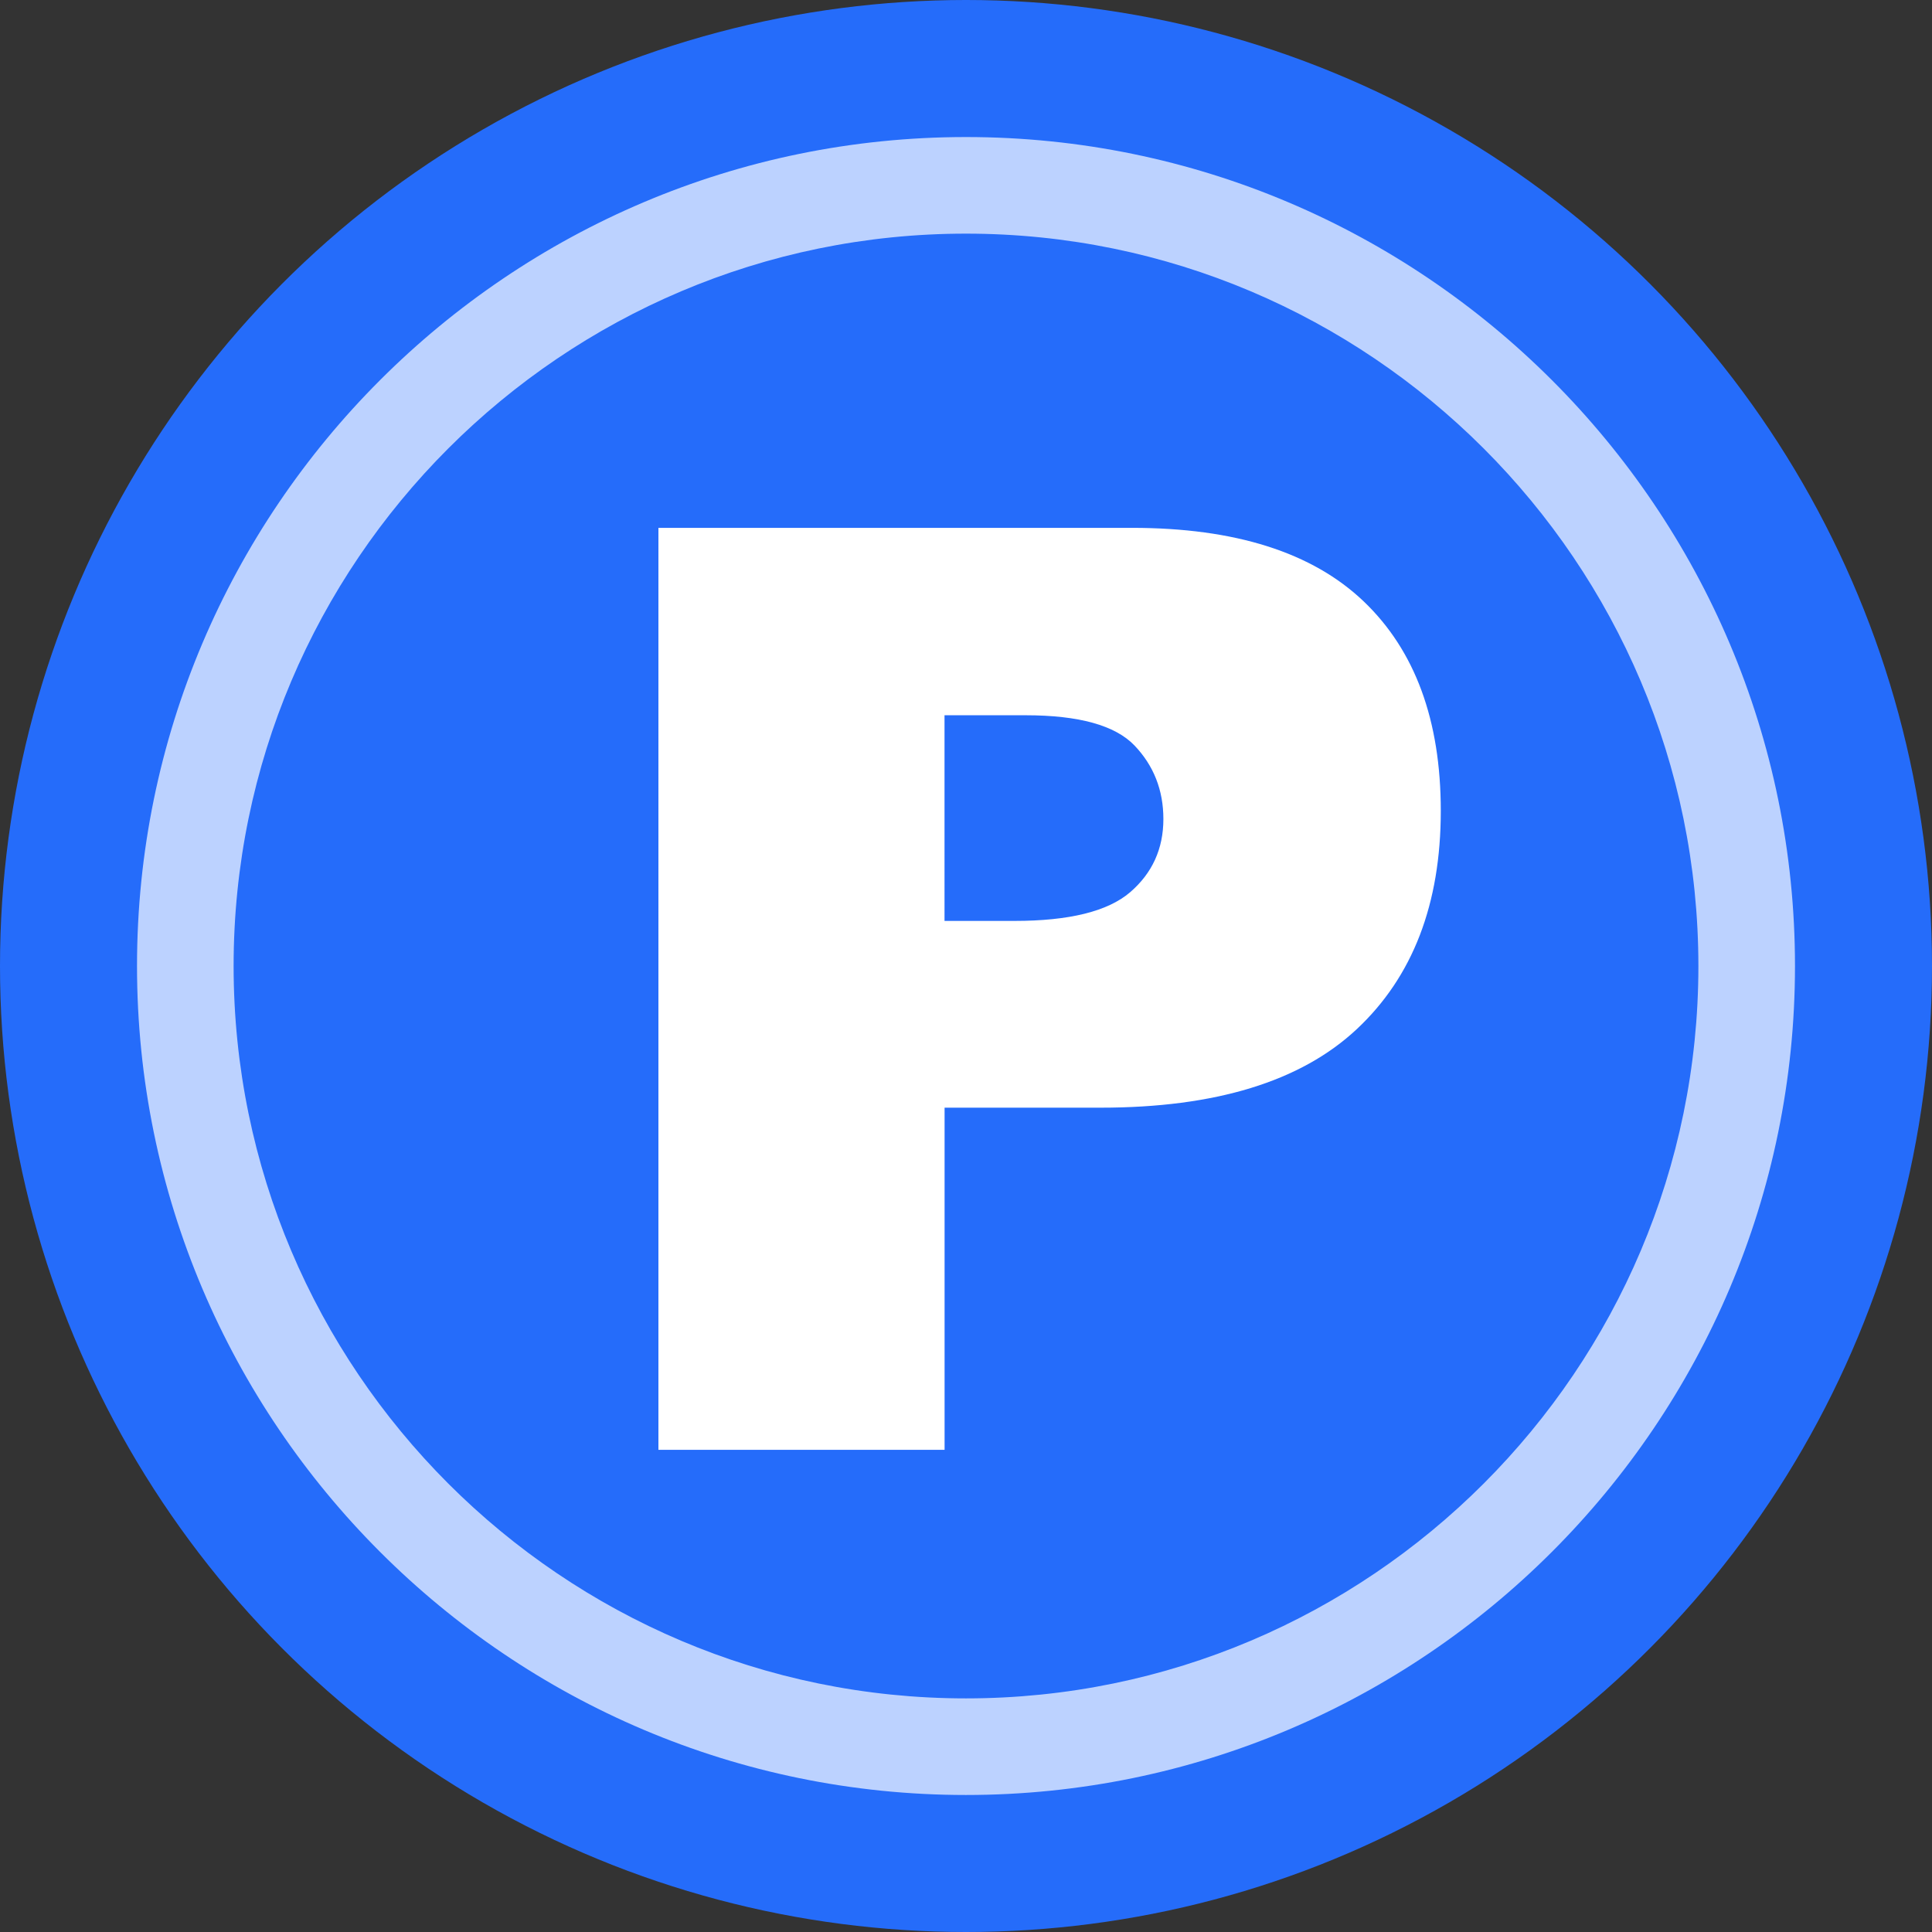
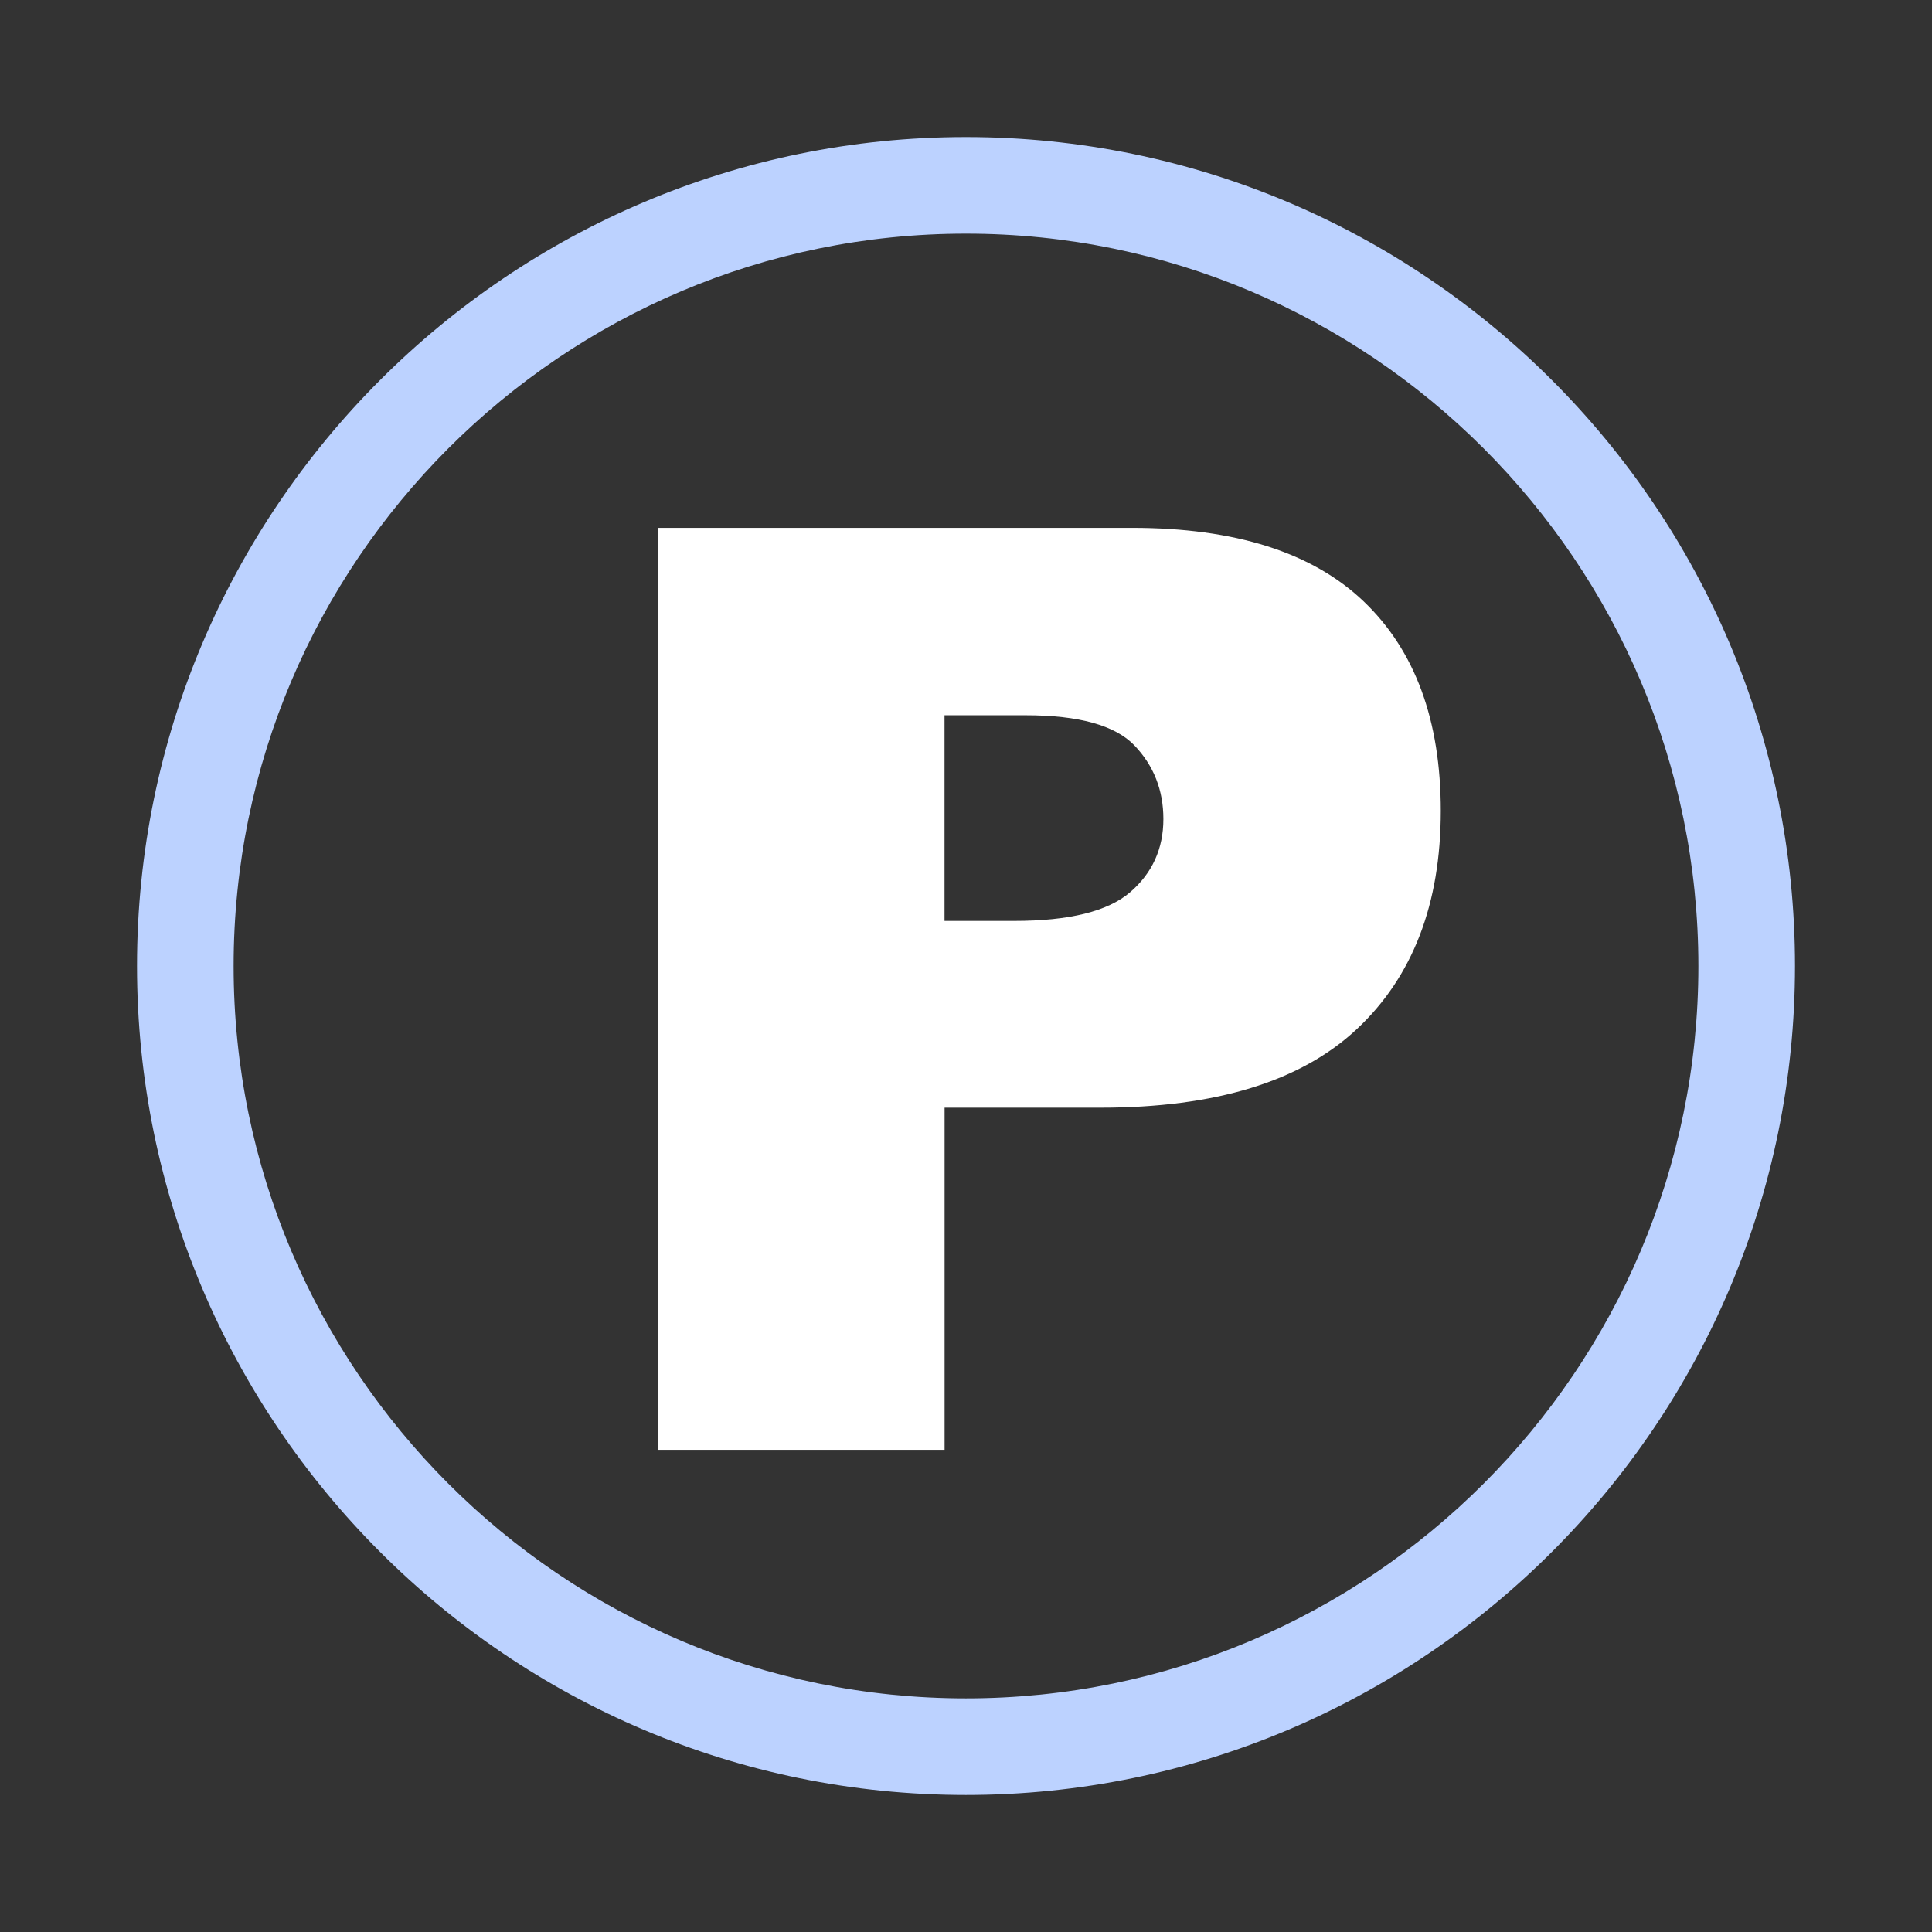
<svg xmlns="http://www.w3.org/2000/svg" version="1.1" id="Layer_1" x="0px" y="0px" width="60px" height="60px" viewBox="0 0 60 60" enable-background="new 0 0 60 60" xml:space="preserve">
  <rect x="0" y="0" width="60" height="60" fill="#333333" stroke="none" />
  <g>
-     <circle fill="#256CFA" cx="30" cy="30" r="30" />
    <g>
      <g>
        <g>
          <g>
            <path fill="#BCD2FF" d="M29.998,55.745C15.803,55.745,4.255,44.196,4.255,30c0-14.195,11.548-25.744,25.743-25.744       c14.198,0,25.747,11.549,25.747,25.744C55.744,44.196,44.195,55.745,29.998,55.745L29.998,55.745z M29.998,7.256       C17.457,7.256,7.255,17.459,7.255,30c0,12.542,10.202,22.745,22.743,22.745c12.543,0,22.747-10.203,22.747-22.745       C52.744,17.459,42.541,7.256,29.998,7.256L29.998,7.256z" />
          </g>
        </g>
      </g>
    </g>
    <g>
      <path fill="#FFFFFF" d="M20.447,16.393h14.708c3.203,0,5.602,0.762,7.197,2.285c1.594,1.523,2.393,3.691,2.393,6.504    c0,2.891-0.869,5.15-2.607,6.777c-1.738,1.628-4.393,2.441-7.959,2.441h-4.844v10.625h-8.887V16.393z M29.333,28.6h2.168    c1.705,0,2.902-0.296,3.594-0.889c0.689-0.592,1.035-1.351,1.035-2.275c0-0.898-0.301-1.66-0.898-2.285    c-0.6-0.625-1.727-0.938-3.379-0.938h-2.52V28.6z" />
    </g>
  </g>
</svg>